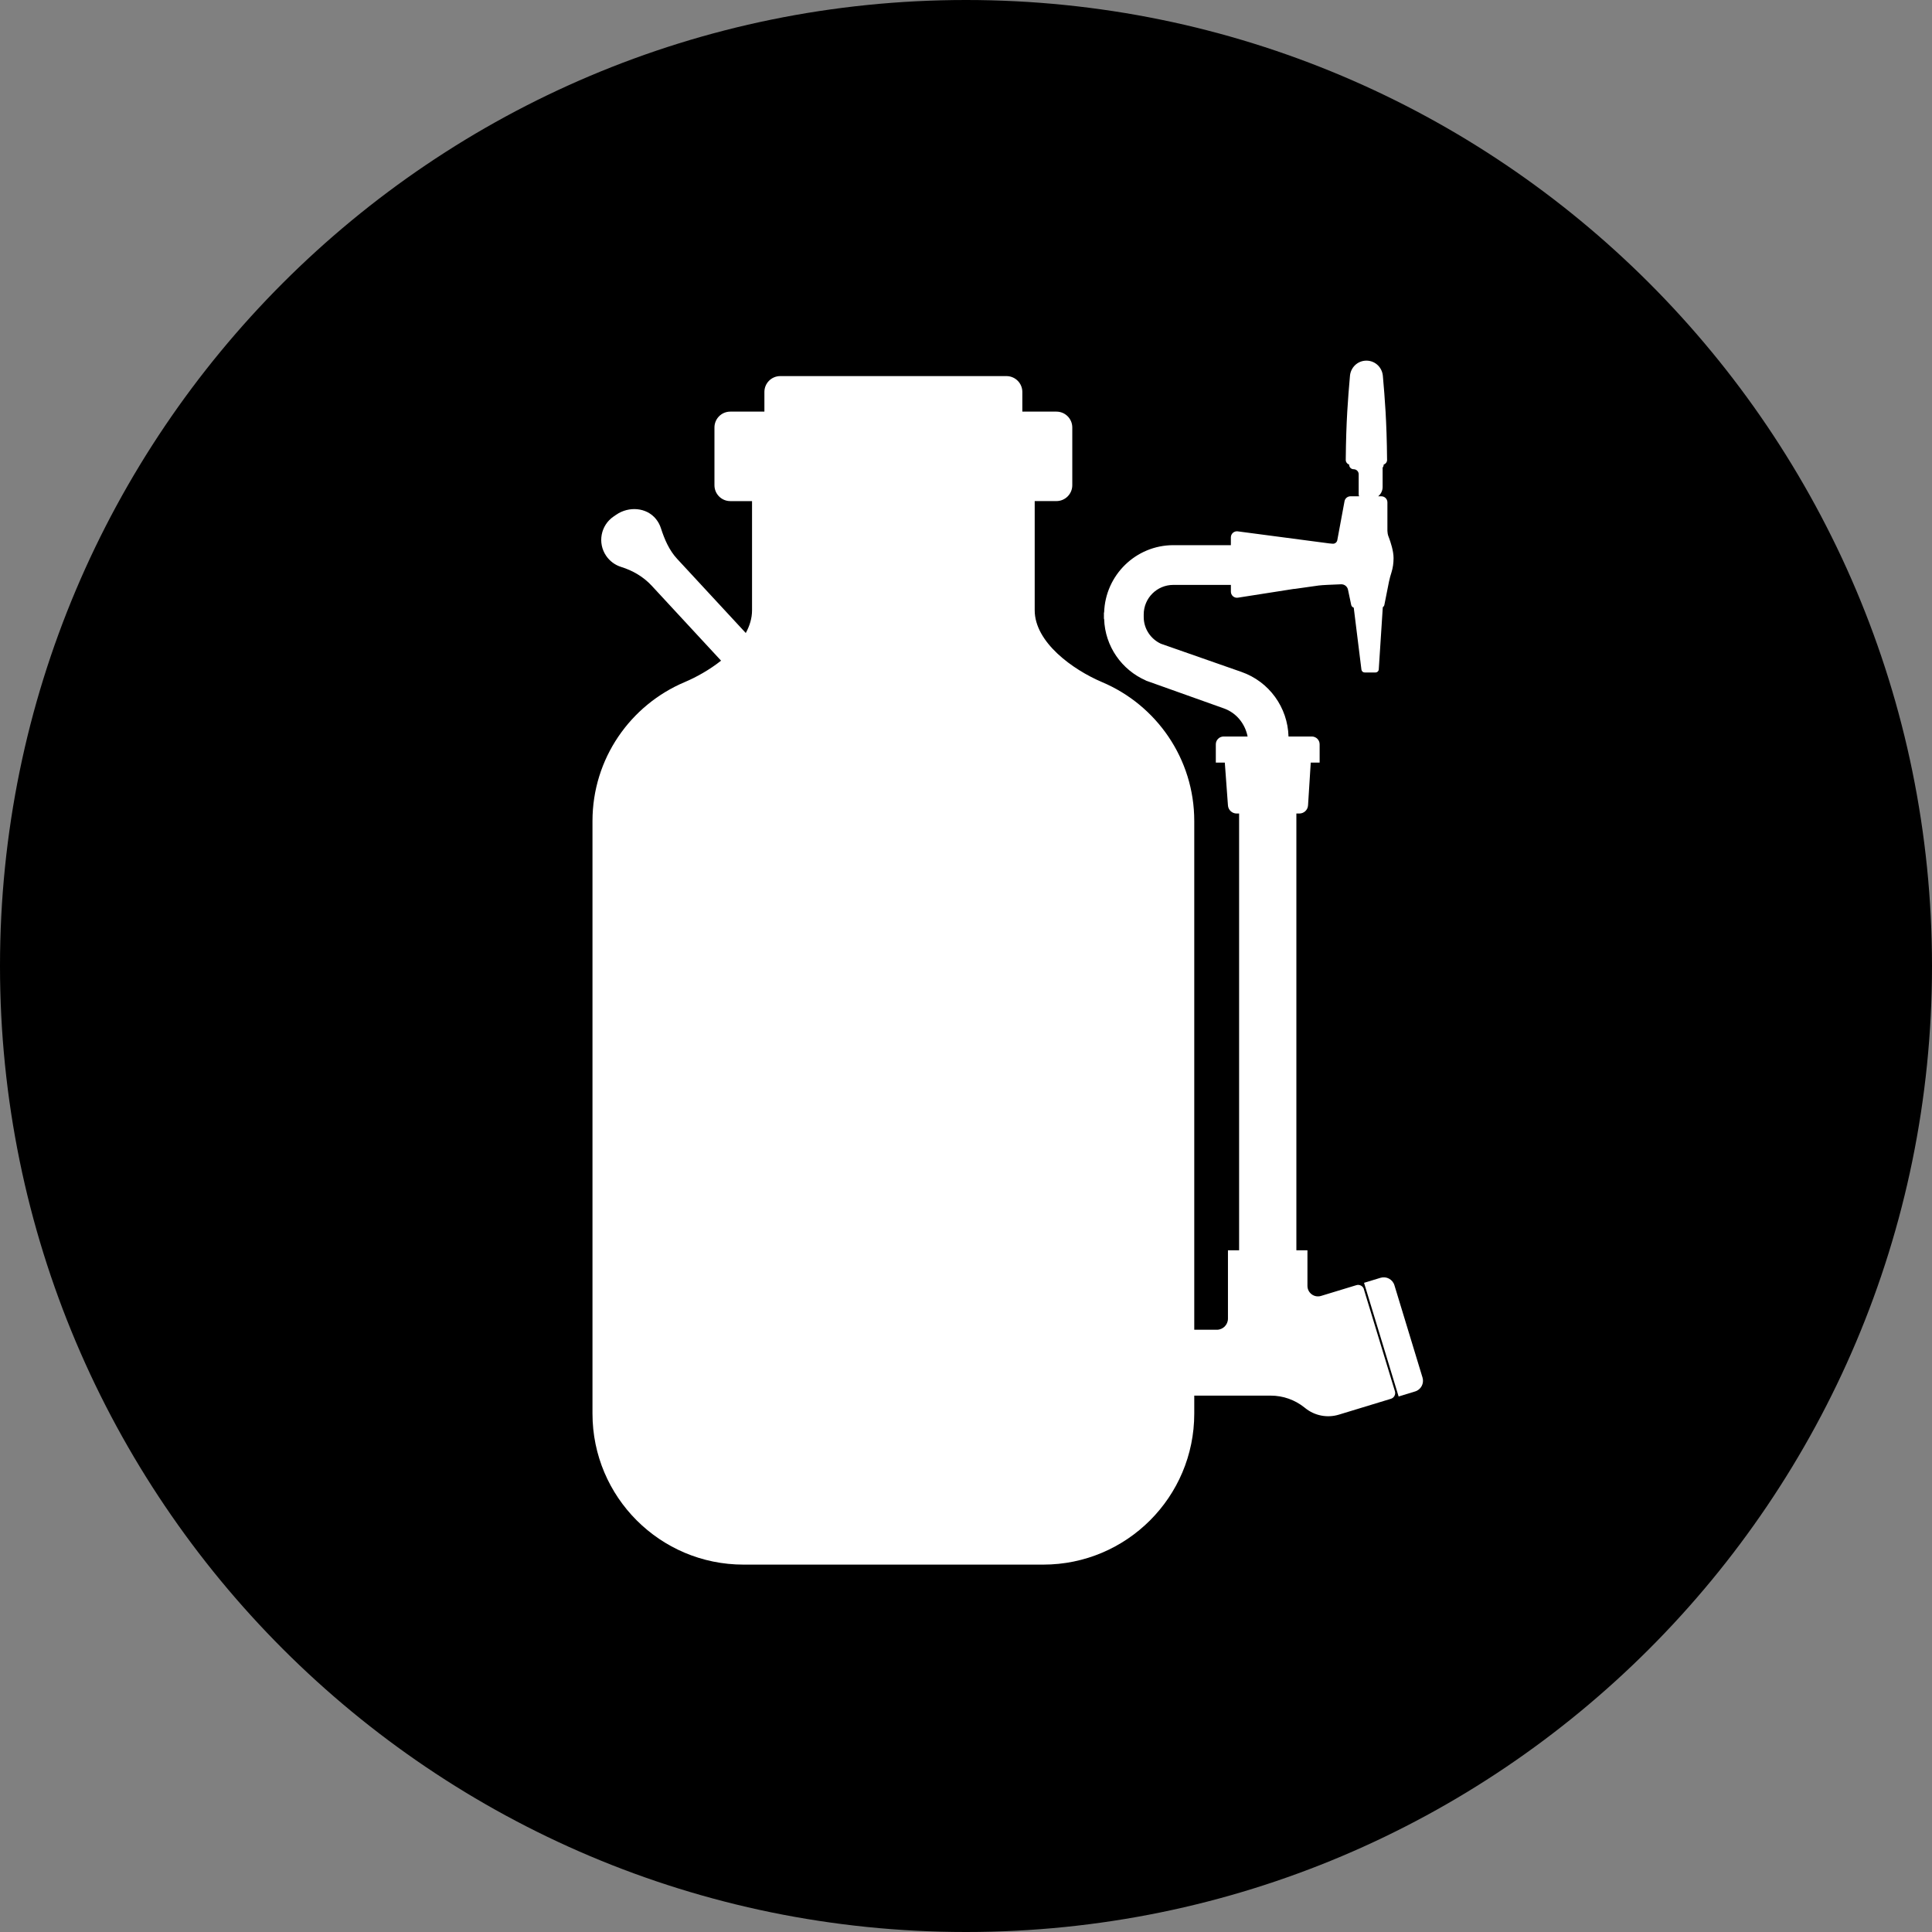
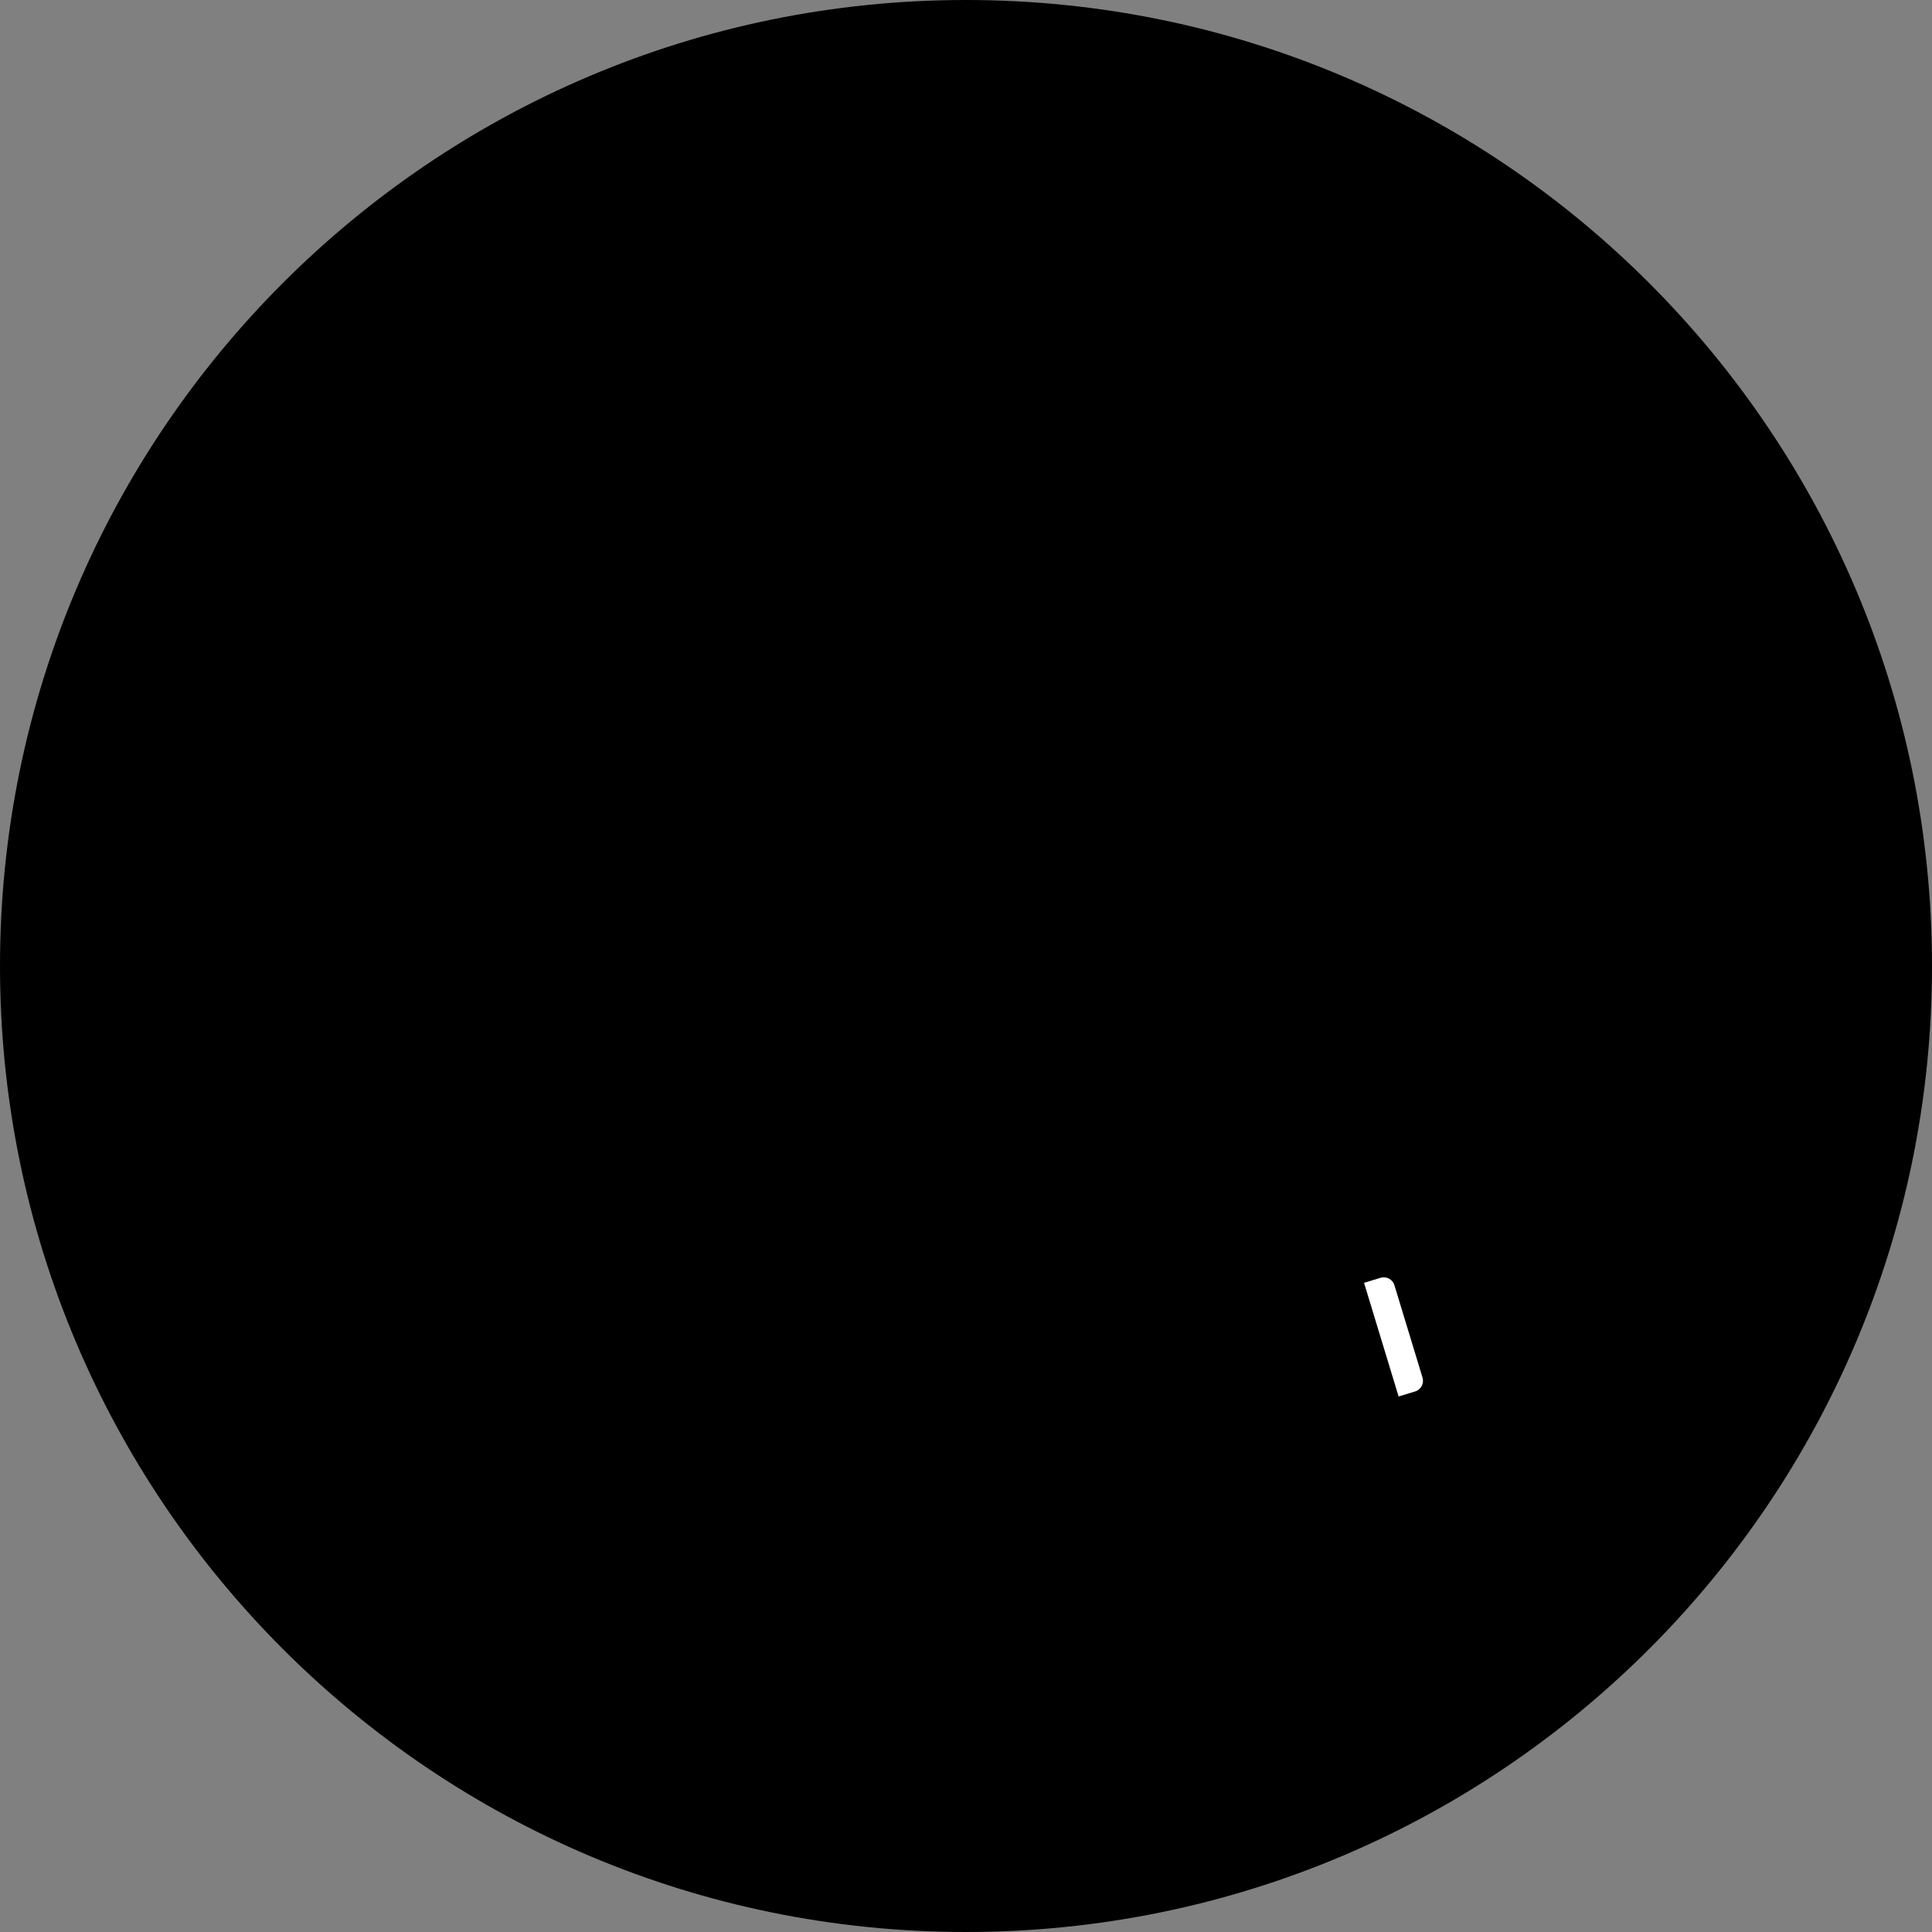
<svg xmlns="http://www.w3.org/2000/svg" width="75" height="75" viewBox="0 0 75 75" fill="none">
  <rect x="0" y="0" width="75" height="75" fill="#808080" stroke="none" />
  <g clip-path="url(#clip0_811_3099)">
    <path d="M37.5 75C58.211 75 75 58.211 75 37.5C75 16.789 58.211 0 37.5 0C16.789 0 0 16.789 0 37.5C0 58.211 16.789 75 37.5 75Z" fill="black" />
-     <path fill-rule="evenodd" clip-rule="evenodd" d="M52.944 50.045H52.947C52.909 49.922 52.778 49.852 52.654 49.89L51.281 50.308C51.019 50.387 50.755 50.191 50.755 49.918V48.536H50.325V31.581H50.44C50.619 31.581 50.767 31.443 50.778 31.264L50.883 29.604H51.228V28.893C51.228 28.726 51.092 28.591 50.925 28.591H50.02C49.989 27.46 49.268 26.461 48.196 26.085L45.064 24.989C44.672 24.806 44.399 24.412 44.399 23.951V23.853C44.399 23.22 44.912 22.706 45.546 22.706H47.783V22.969C47.783 23.114 47.912 23.224 48.055 23.202L50.238 22.86V22.864L51.194 22.729C51.323 22.711 51.69 22.696 52.06 22.682C52.189 22.677 52.303 22.766 52.329 22.892L52.454 23.484C52.465 23.535 52.503 23.574 52.552 23.589L52.851 25.998C52.86 26.059 52.913 26.105 52.974 26.105H53.399C53.465 26.105 53.519 26.054 53.523 25.988L53.68 23.571C53.71 23.551 53.734 23.52 53.741 23.482L53.92 22.581C53.945 22.455 53.982 22.332 54.02 22.209C54.069 22.051 54.098 21.865 54.098 21.664C54.098 21.386 53.981 21.039 53.918 20.871L53.896 20.813C53.875 20.758 53.859 20.666 53.859 20.608V19.501C53.859 19.371 53.753 19.266 53.623 19.266H53.501C53.605 19.181 53.673 19.053 53.673 18.907V18.152C53.698 18.121 53.714 18.083 53.714 18.041V18.034C53.794 18.008 53.851 17.931 53.846 17.843C53.832 16.338 53.759 15.471 53.685 14.62C53.667 14.273 53.392 14 53.044 14C52.696 14 52.42 14.273 52.403 14.62C52.329 15.472 52.256 16.338 52.242 17.843C52.237 17.931 52.294 18.008 52.374 18.034V18.041C52.374 18.137 52.452 18.216 52.549 18.216C52.657 18.216 52.744 18.303 52.744 18.41V19.19C52.744 19.217 52.75 19.243 52.761 19.266H52.425C52.312 19.266 52.214 19.347 52.194 19.459L51.914 20.968C51.898 21.055 51.819 21.115 51.731 21.107L51.729 21.107L51.593 21.094L48.048 20.627C47.908 20.609 47.782 20.718 47.782 20.861V21.163H45.553C44.091 21.163 42.907 22.328 42.862 23.779H42.854V24.024H42.862C42.895 25.097 43.552 26.009 44.48 26.415L44.479 26.419L44.51 26.43C44.519 26.434 44.529 26.437 44.538 26.44C44.547 26.443 44.557 26.446 44.566 26.45L47.511 27.5C47.999 27.674 48.334 28.096 48.432 28.591H47.501C47.334 28.591 47.198 28.726 47.198 28.893V29.604H47.547L47.669 31.267C47.682 31.444 47.83 31.581 48.007 31.581H48.102V48.536H47.669V51.19C47.669 51.428 47.475 51.621 47.237 51.621H46.361V31.872C46.361 29.447 44.886 27.37 42.785 26.481C41.641 25.996 40.167 24.933 40.167 23.69V19.452H41.01C41.35 19.452 41.626 19.176 41.626 18.836V16.595C41.626 16.255 41.35 15.979 41.01 15.979H39.687V15.216C39.687 14.876 39.411 14.6 39.071 14.6H30.289C29.949 14.6 29.674 14.876 29.674 15.216V15.979H28.35C28.01 15.979 27.735 16.255 27.735 16.595V18.837C27.735 19.177 28.01 19.453 28.35 19.453H29.194V23.691C29.194 23.998 29.104 24.294 28.951 24.573L26.285 21.693C25.975 21.358 25.796 20.937 25.656 20.503C25.616 20.378 25.553 20.259 25.466 20.15C25.097 19.692 24.409 19.647 23.923 19.98L23.818 20.052C23.317 20.395 23.189 21.079 23.532 21.579C23.677 21.791 23.883 21.936 24.109 22.007C24.562 22.148 24.977 22.389 25.299 22.737L27.992 25.647C27.544 26.001 27.033 26.288 26.575 26.481C24.474 27.371 23 29.448 23 31.873V54.876C23 58.113 25.624 60.738 28.862 60.738H40.499C43.736 60.738 46.361 58.113 46.361 54.876V54.178H49.331C49.805 54.178 50.266 54.34 50.637 54.637L50.667 54.661C51.033 54.958 51.522 55.054 51.973 54.917L53.995 54.301C54.119 54.264 54.188 54.133 54.151 54.009L52.944 50.045Z" fill="white" />
    <path fill-rule="evenodd" clip-rule="evenodd" d="M55.222 53.477L54.131 49.892C54.061 49.663 53.82 49.535 53.592 49.604L52.952 49.799L54.294 54.211L54.934 54.016C55.163 53.946 55.291 53.705 55.222 53.477Z" fill="white" />
  </g>
  <defs>
    <clipPath id="clip0_811_3099">
      <rect width="75" height="75" fill="white" />
    </clipPath>
  </defs>
</svg>